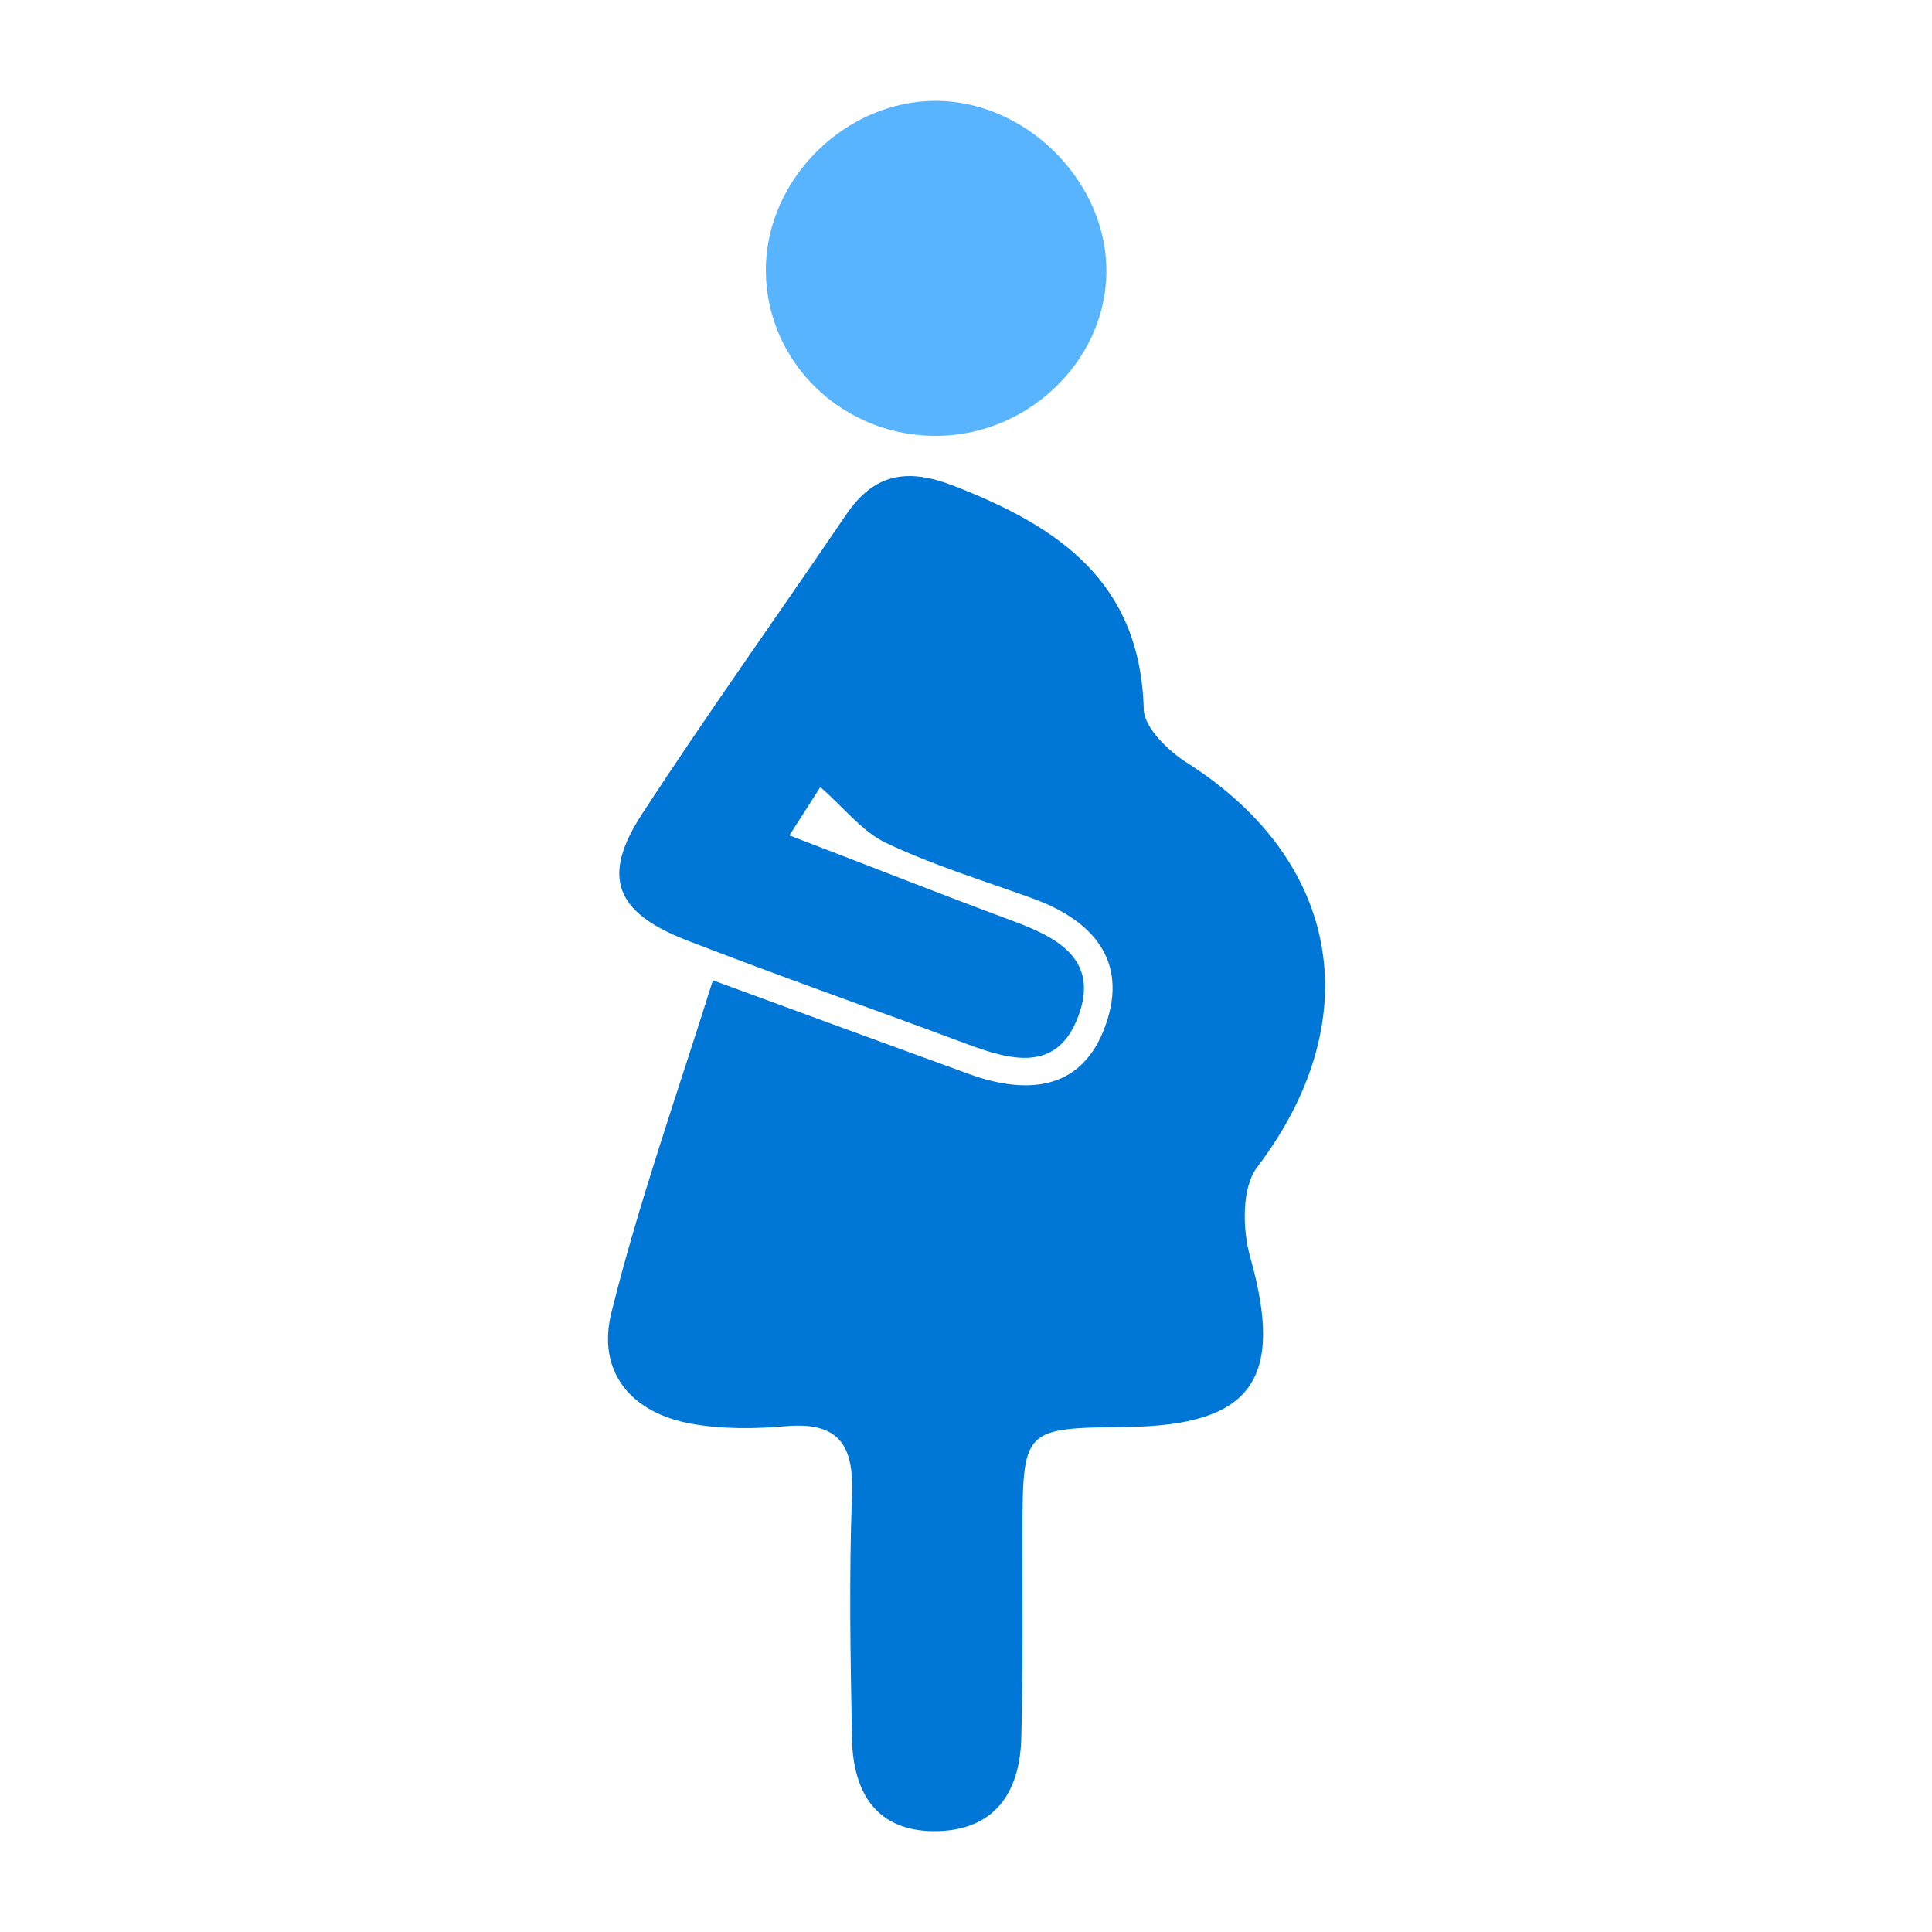
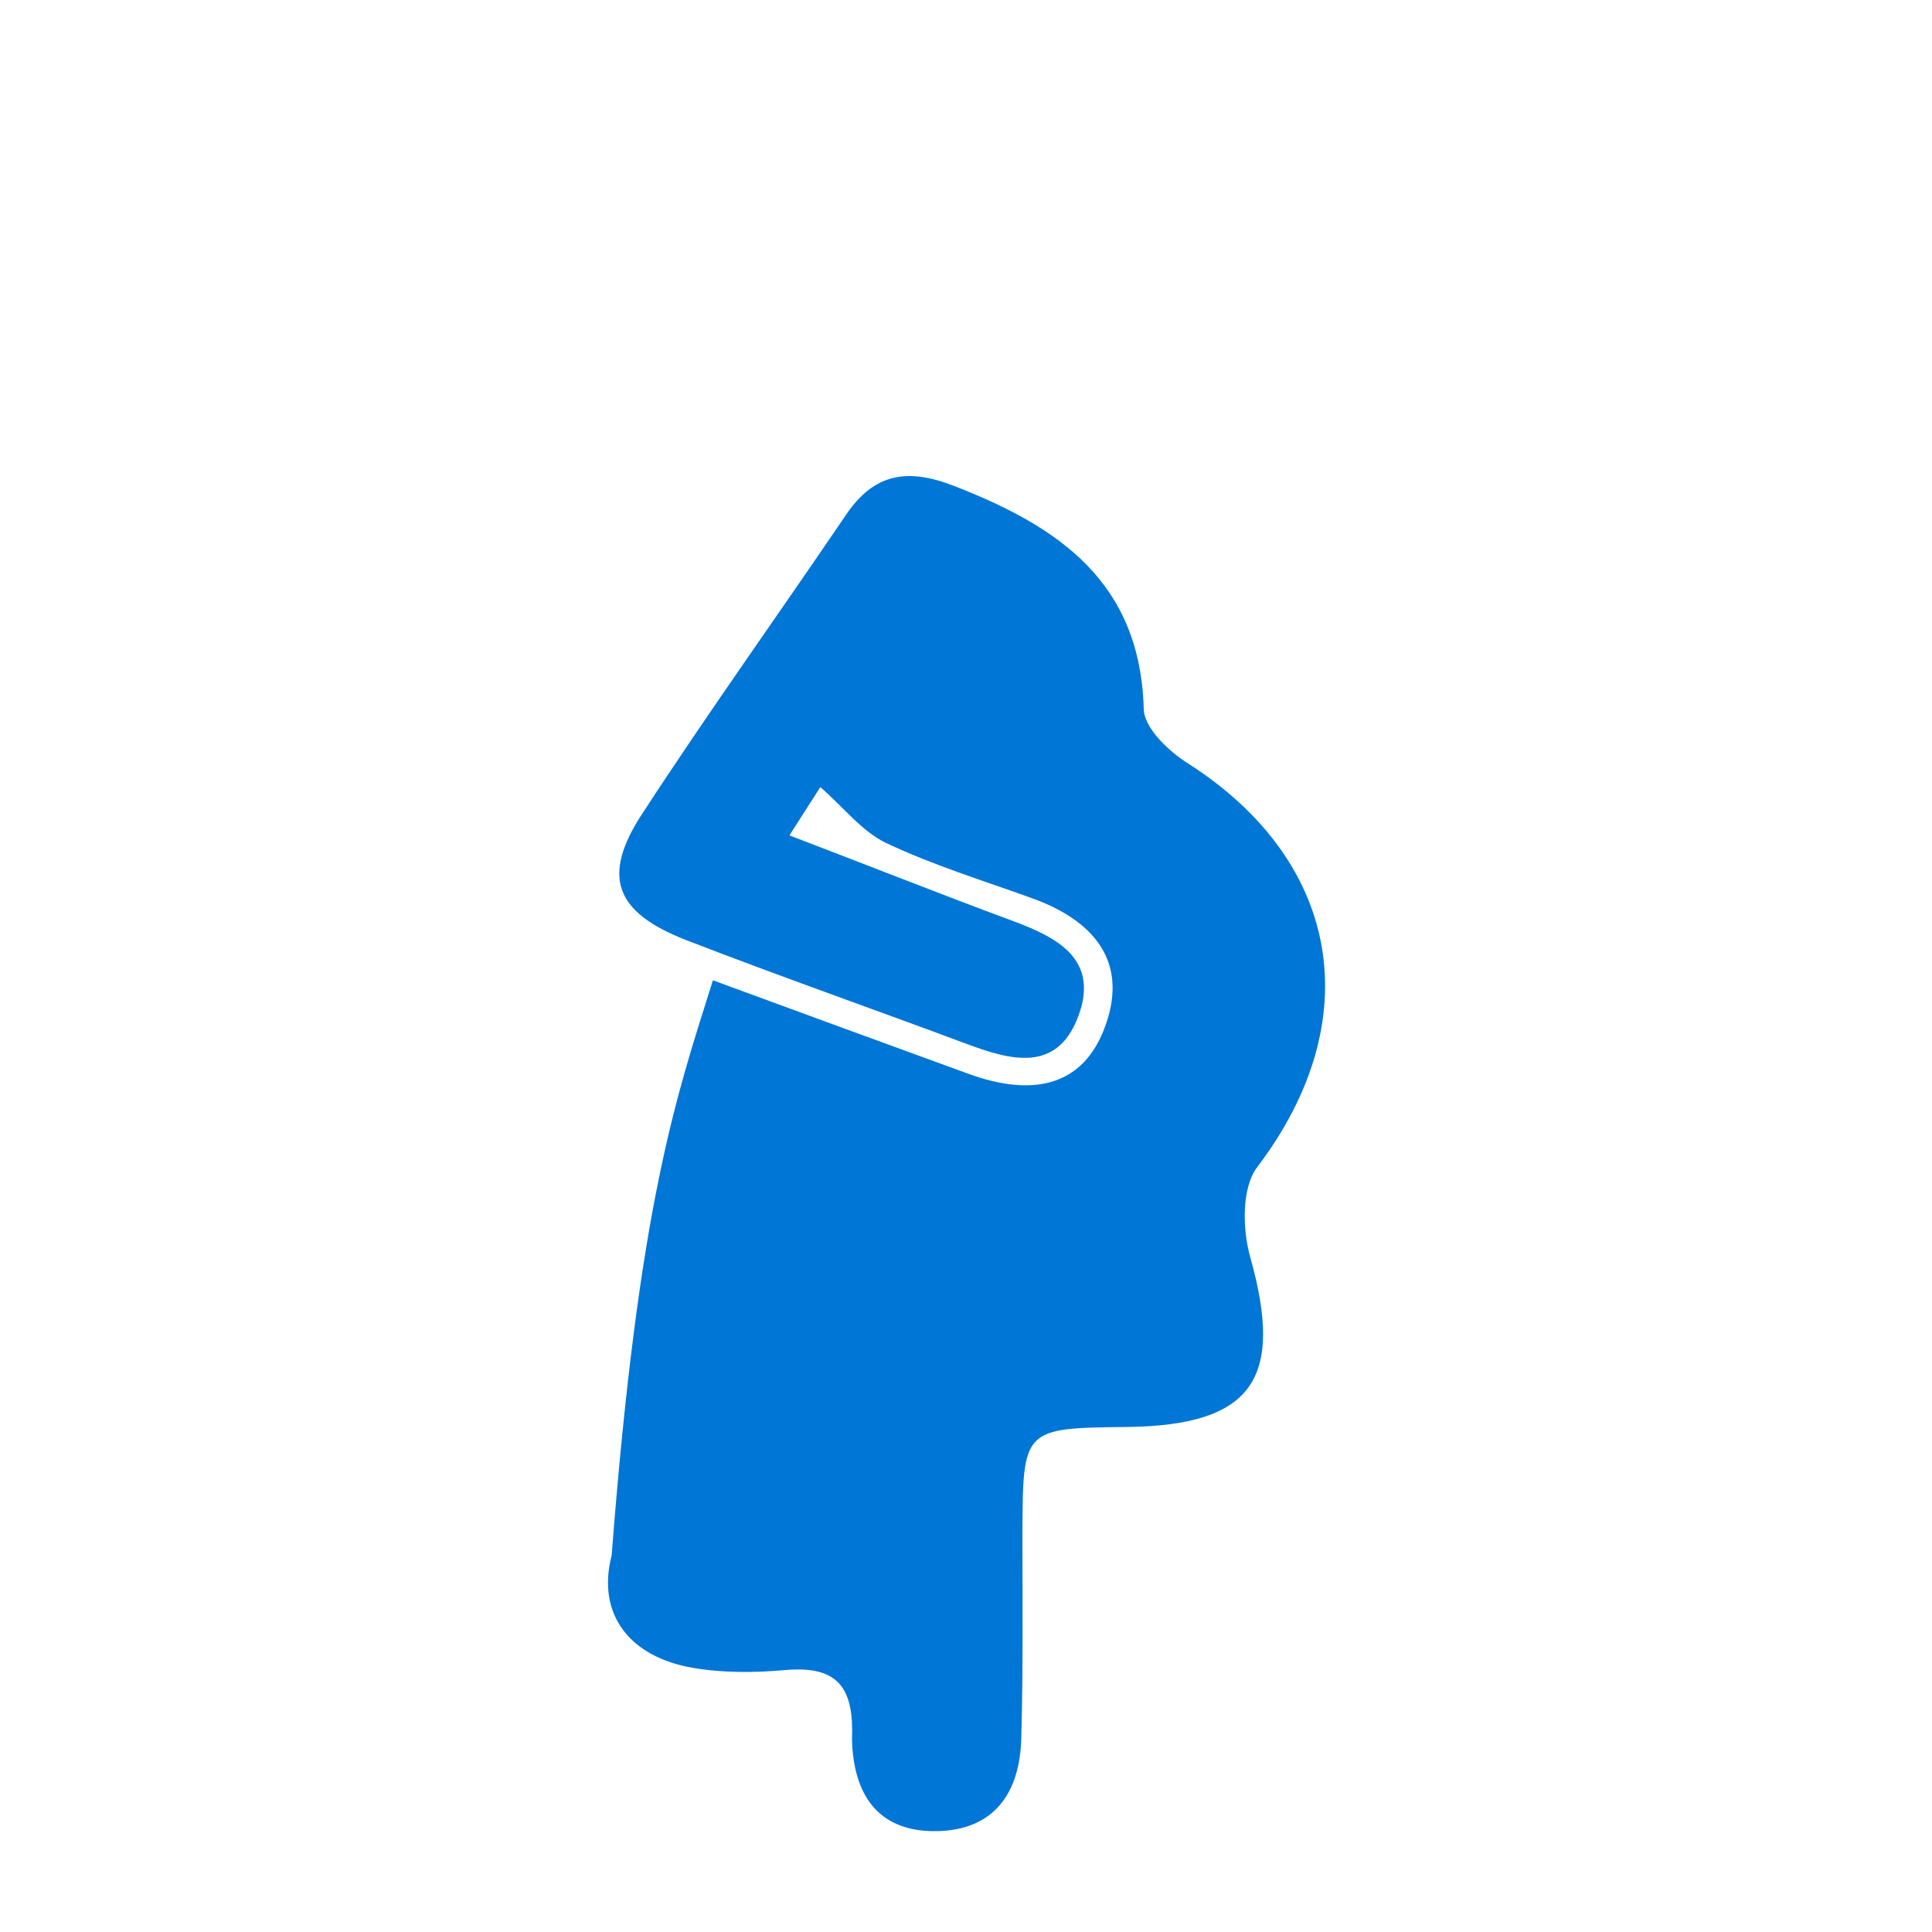
<svg xmlns="http://www.w3.org/2000/svg" version="1.1" id="Layer_1" x="0px" y="0px" viewBox="0 0 500 500" style="enable-background:new 0 0 500 500;" xml:space="preserve">
  <style type="text/css">
	.st0{fill:#0076D6;}
	.st1{fill:#58B4FF;}
</style>
  <g id="kqllWB_00000075122486943913608440000003737420082597706147_">
    <g>
-       <path class="st0" d="M184.5,253.7c24.5,9,45.5,16.7,66.4,24.3c15.3,5.5,29.4,4.1,35.3-12.9c5.8-16.6-3.5-27-19-32.6    c-12.7-4.6-25.8-8.6-38-14.4c-6.2-3-10.9-9.2-16.9-14.4c-1.1,1.7-3.9,6.1-8,12.5c20.2,7.7,38.8,15.1,57.7,22.1    c11.7,4.3,22.5,10,17.1,24.6c-5.5,14.9-17.6,11.5-29.1,7.2c-24.1-9-48.4-17.5-72.4-26.8c-18.5-7.2-22-16.5-11.4-32.7    c17-26.1,35.2-51.5,52.7-77.3c7.3-10.8,15.9-12.3,28.1-7.5c27,10.5,48.1,24.8,49,57.7c0.1,4.9,6.5,11,11.5,14.1    c39.8,25.5,46.5,66.7,17.9,104.4c-4.1,5.3-3.9,16.2-1.8,23.5c8.8,31.4,0.5,43.4-31.9,43.8c-27,0.3-27,0.3-27.1,27.8    c0,17.6,0.2,35.3-0.3,52.9c-0.4,14-7,23.7-22,23.9c-15.4,0.2-21.5-9.9-21.8-23.8c-0.4-21-0.8-42.1,0-63.1    c0.5-12.8-3.2-19.1-17.1-17.9c-8,0.7-16.4,0.8-24.3-0.6c-15.9-2.8-24.8-13.6-20.8-29.1C165.3,311.3,175,283.9,184.5,253.7z" />
-       <path class="st1" d="M242.9,112.8c-24.6,0.4-44.7-18.9-44.7-42.9c0-23.6,20.7-44,44.3-43.8c22.7,0.2,42.9,19.9,43.8,42.4    C287.3,91.9,267.2,112.4,242.9,112.8z" />
+       <path class="st0" d="M184.5,253.7c24.5,9,45.5,16.7,66.4,24.3c15.3,5.5,29.4,4.1,35.3-12.9c5.8-16.6-3.5-27-19-32.6    c-12.7-4.6-25.8-8.6-38-14.4c-6.2-3-10.9-9.2-16.9-14.4c-1.1,1.7-3.9,6.1-8,12.5c20.2,7.7,38.8,15.1,57.7,22.1    c11.7,4.3,22.5,10,17.1,24.6c-5.5,14.9-17.6,11.5-29.1,7.2c-24.1-9-48.4-17.5-72.4-26.8c-18.5-7.2-22-16.5-11.4-32.7    c17-26.1,35.2-51.5,52.7-77.3c7.3-10.8,15.9-12.3,28.1-7.5c27,10.5,48.1,24.8,49,57.7c0.1,4.9,6.5,11,11.5,14.1    c39.8,25.5,46.5,66.7,17.9,104.4c-4.1,5.3-3.9,16.2-1.8,23.5c8.8,31.4,0.5,43.4-31.9,43.8c-27,0.3-27,0.3-27.1,27.8    c0,17.6,0.2,35.3-0.3,52.9c-0.4,14-7,23.7-22,23.9c-15.4,0.2-21.5-9.9-21.8-23.8c0.5-12.8-3.2-19.1-17.1-17.9c-8,0.7-16.4,0.8-24.3-0.6c-15.9-2.8-24.8-13.6-20.8-29.1C165.3,311.3,175,283.9,184.5,253.7z" />
    </g>
  </g>
</svg>